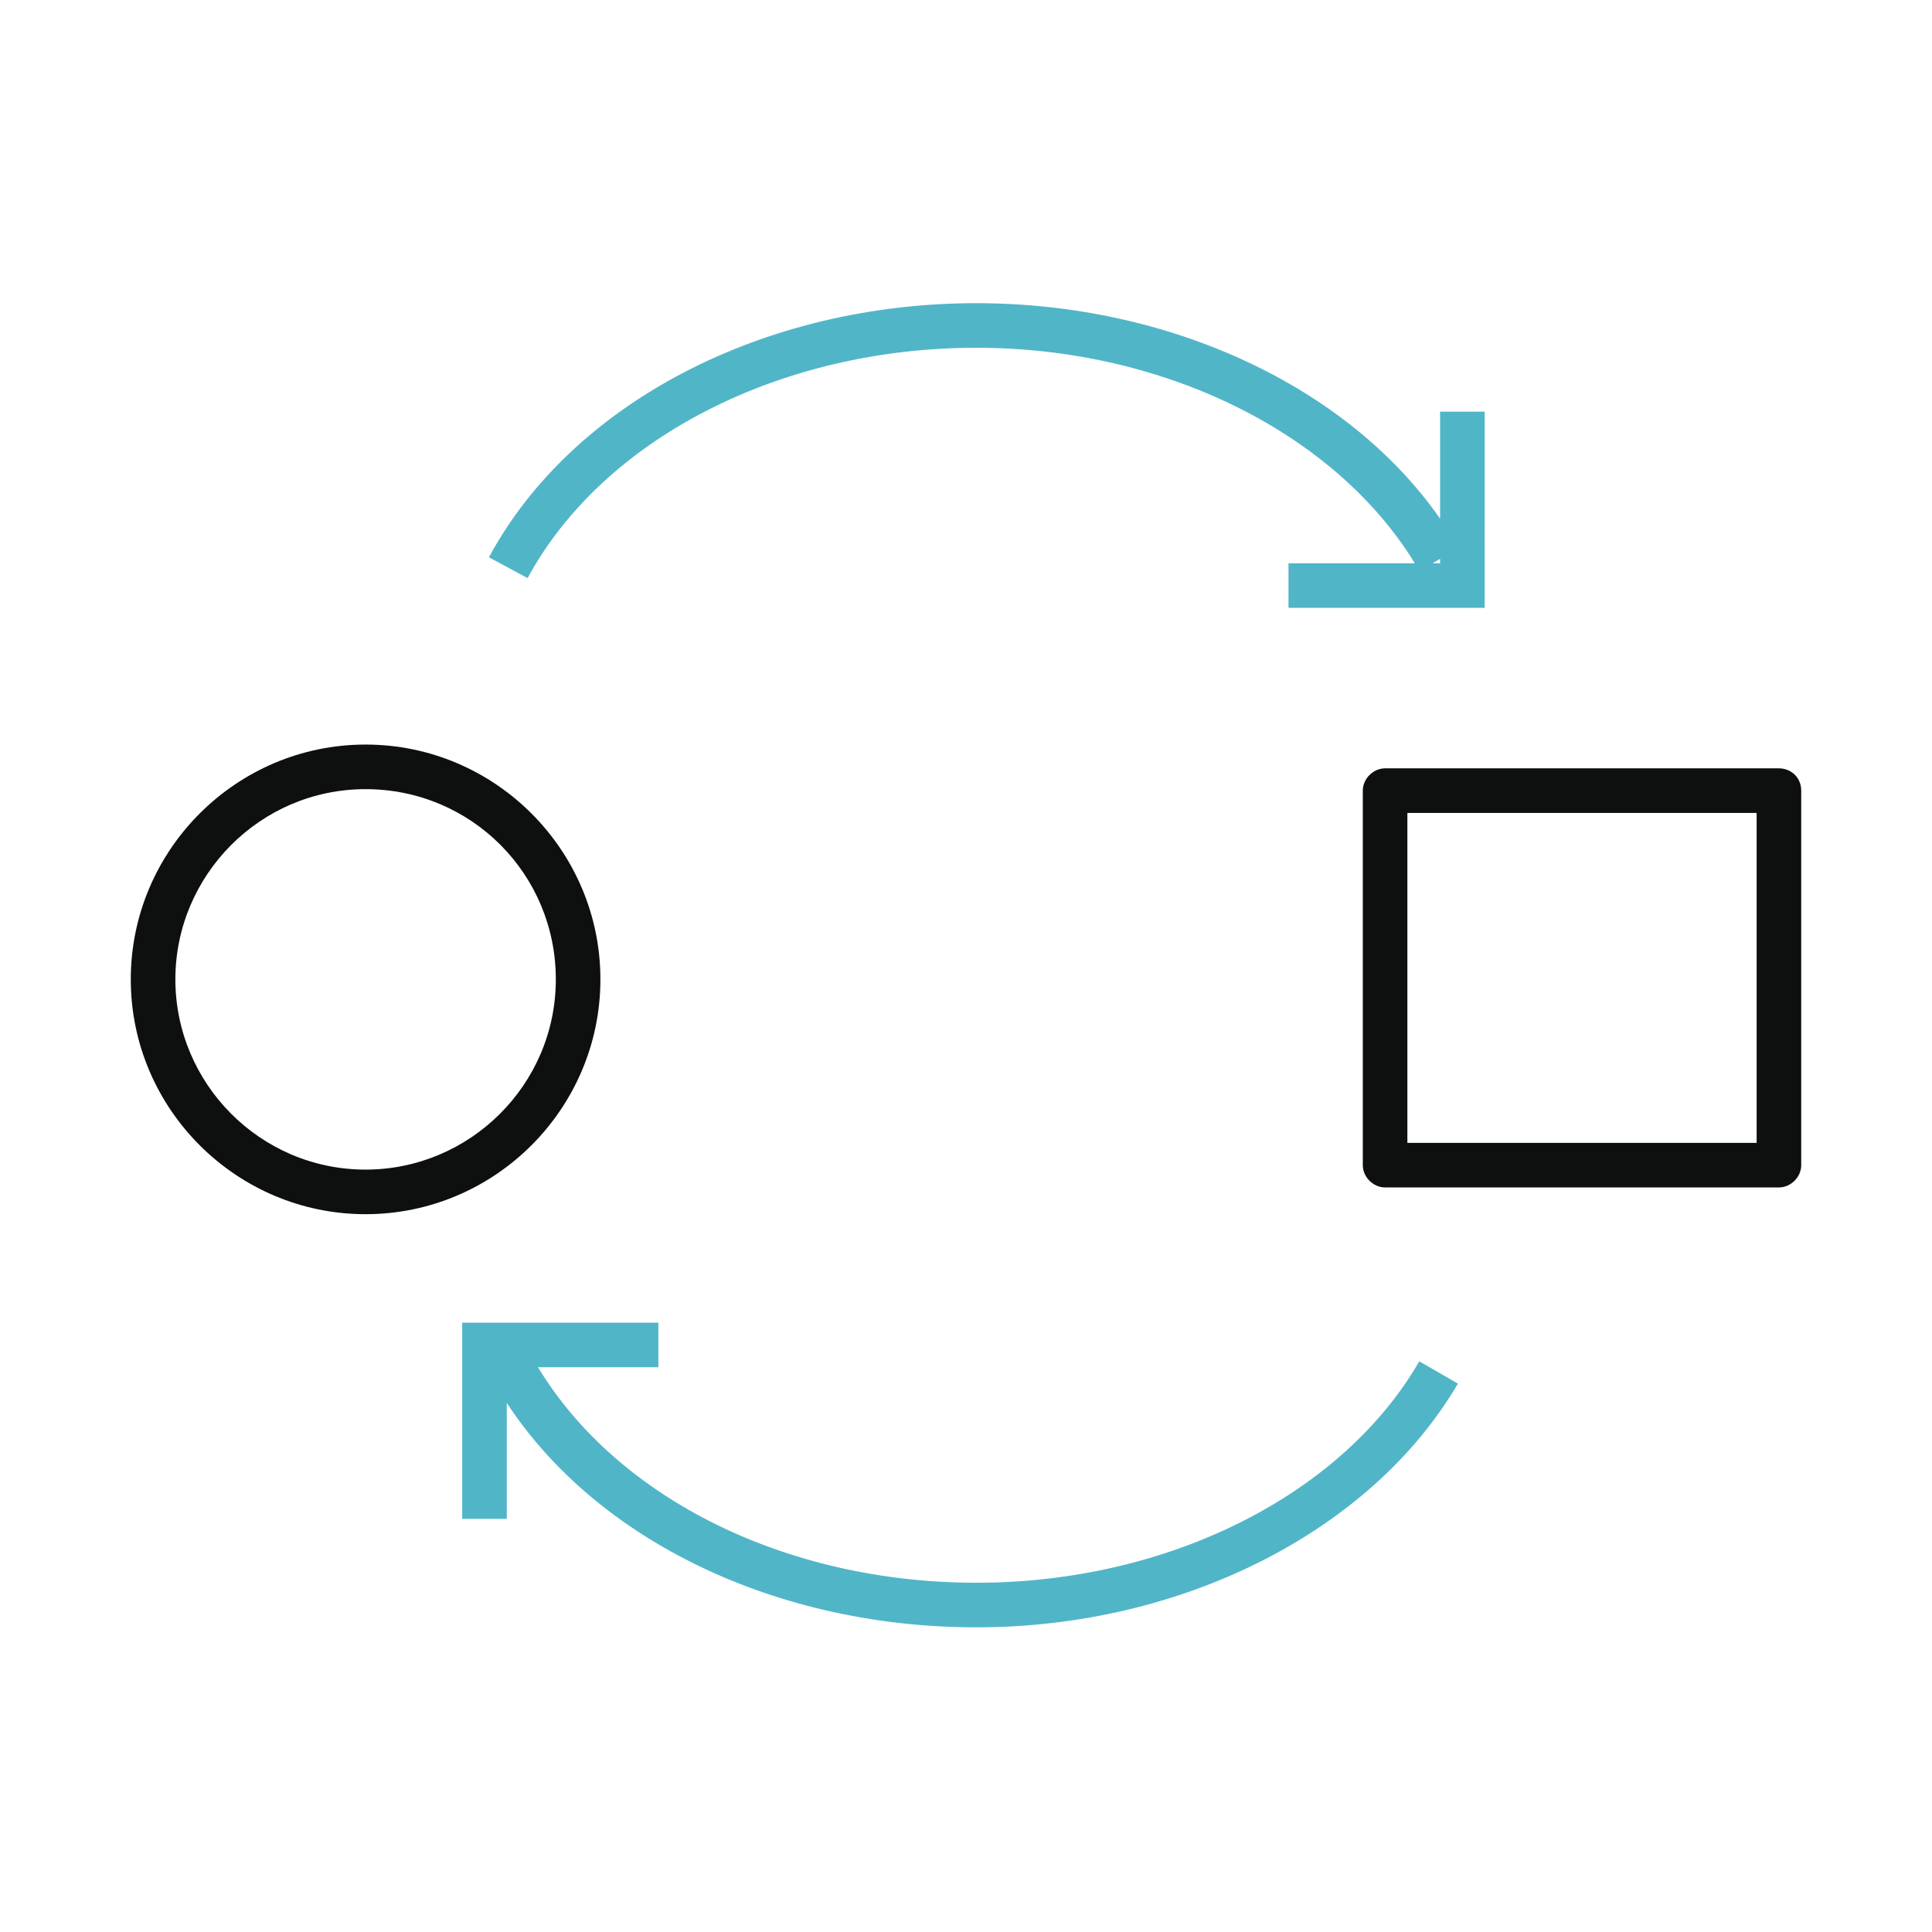
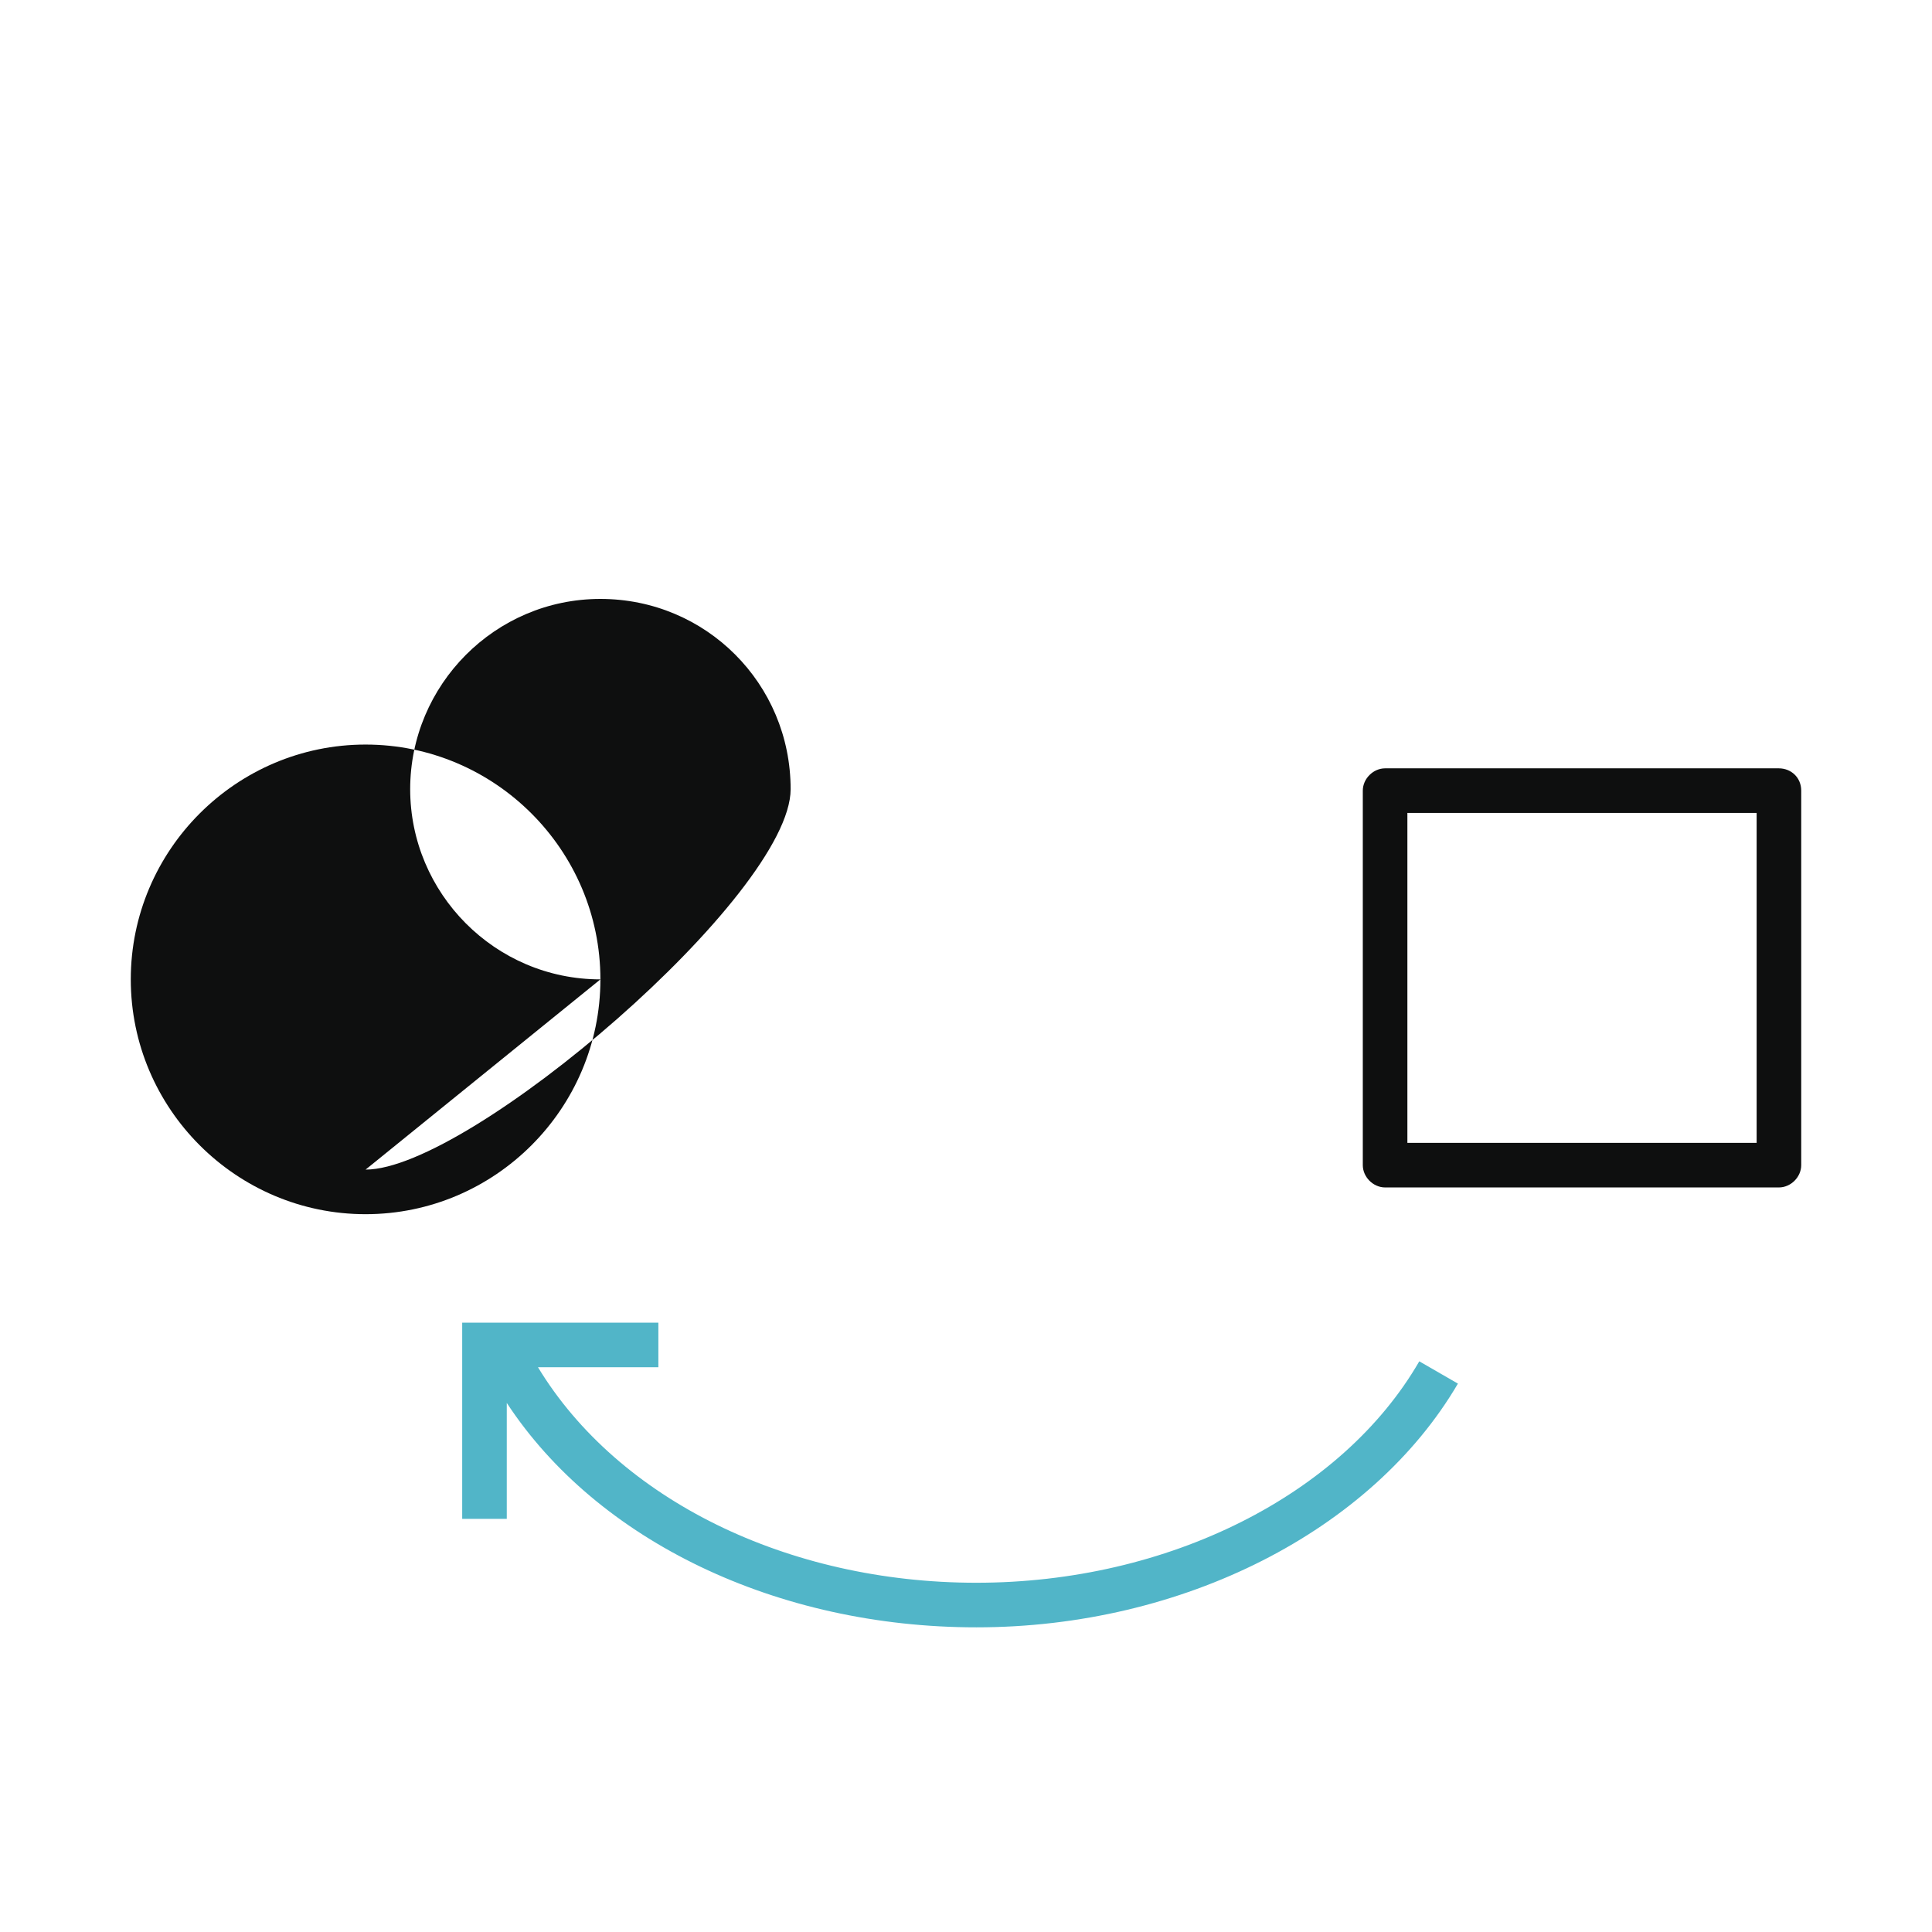
<svg xmlns="http://www.w3.org/2000/svg" version="1.1" id="Layer_1" x="0px" y="0px" viewBox="0 0 130 130" style="enable-background:new 0 0 130 130;" xml:space="preserve">
  <style type="text/css">
	.st0{fill:none;}
	.st1{fill:#0E0F0F;}
	.st2{fill:#51B5C8;}
</style>
  <g>
    <polygon class="st0" points="96.9,37.9 96.9,37.6 96.4,37.9  " />
    <path class="st0" d="M24.6,53.1c-7.1,0-12.8,5.7-12.8,12.8s5.7,12.8,12.8,12.8S37.4,73,37.4,65.9S31.6,53.1,24.6,53.1z" />
-     <rect x="94.7" y="54.7" class="st0" width="23.5" height="22.2" />
-     <path class="st1" d="M40.4,65.9c0-8.7-7.1-15.8-15.8-15.8S8.8,57.2,8.8,65.9s7.1,15.8,15.8,15.8S40.4,74.6,40.4,65.9z M24.6,78.7   c-7.1,0-12.8-5.8-12.8-12.8s5.7-12.8,12.8-12.8s12.8,5.7,12.8,12.8S31.6,78.7,24.6,78.7z" />
+     <path class="st1" d="M40.4,65.9c0-8.7-7.1-15.8-15.8-15.8S8.8,57.2,8.8,65.9s7.1,15.8,15.8,15.8S40.4,74.6,40.4,65.9z c-7.1,0-12.8-5.8-12.8-12.8s5.7-12.8,12.8-12.8s12.8,5.7,12.8,12.8S31.6,78.7,24.6,78.7z" />
    <path class="st1" d="M119.7,51.7H93.2c-0.8,0-1.5,0.7-1.5,1.5v25.2c0,0.8,0.7,1.5,1.5,1.5h26.5c0.8,0,1.5-0.7,1.5-1.5V53.2   C121.2,52.3,120.5,51.7,119.7,51.7z M118.2,76.9H94.7V54.7h23.5V76.9z" />
-     <path class="st2" d="M65.7,23.4c12.6,0,24.1,5.7,29.5,14.5h-8.5v3h13.2V27.7h-3v7.2C90.7,26,78.7,20.4,65.7,20.4   c-14.3,0-27.2,6.7-32.8,17.1l2.6,1.4C40.6,29.5,52.5,23.4,65.7,23.4z M96.9,37.9h-0.5l0.5-0.3V37.9z" />
    <path class="st2" d="M65.7,106.5c-12.7,0-24.1-5.6-29.5-14.5h8.1v-3H31.1v13.2h3v-7.8c6.1,9.3,18.2,15.1,31.6,15.1   c13.9,0,26.6-6.5,32.4-16.4l-2.6-1.5C90.3,100.6,78.6,106.5,65.7,106.5z" />
  </g>
</svg>